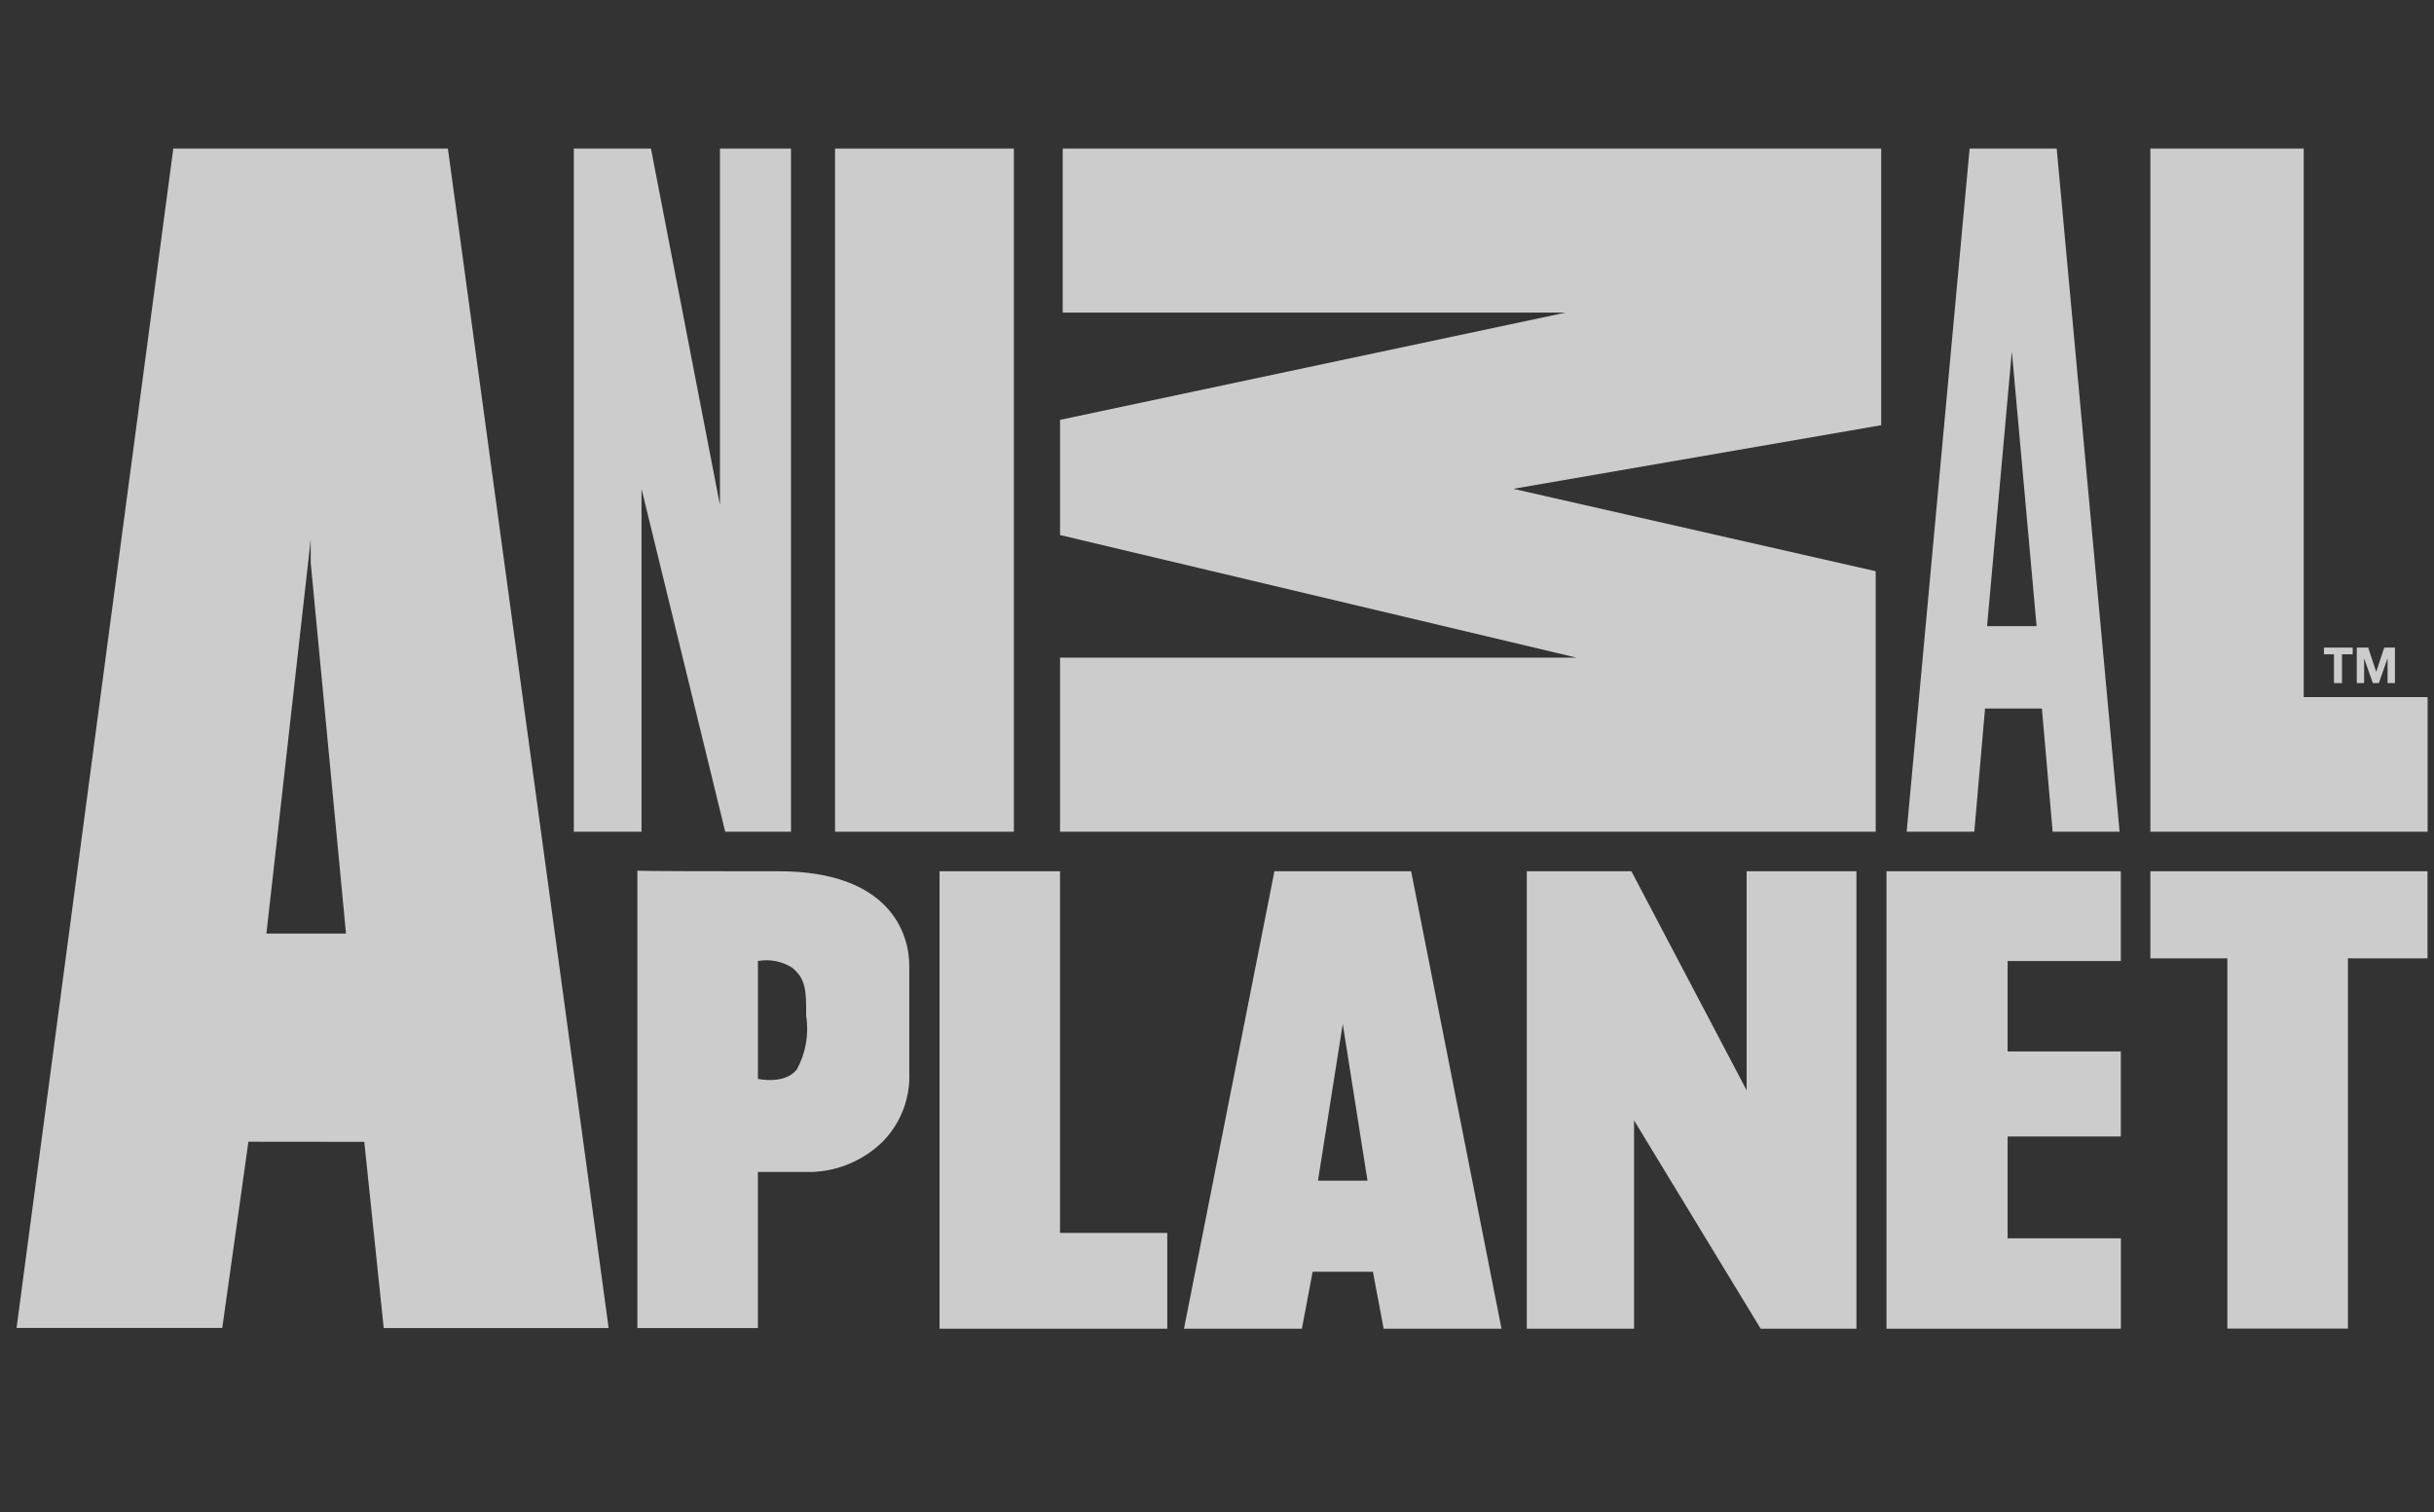
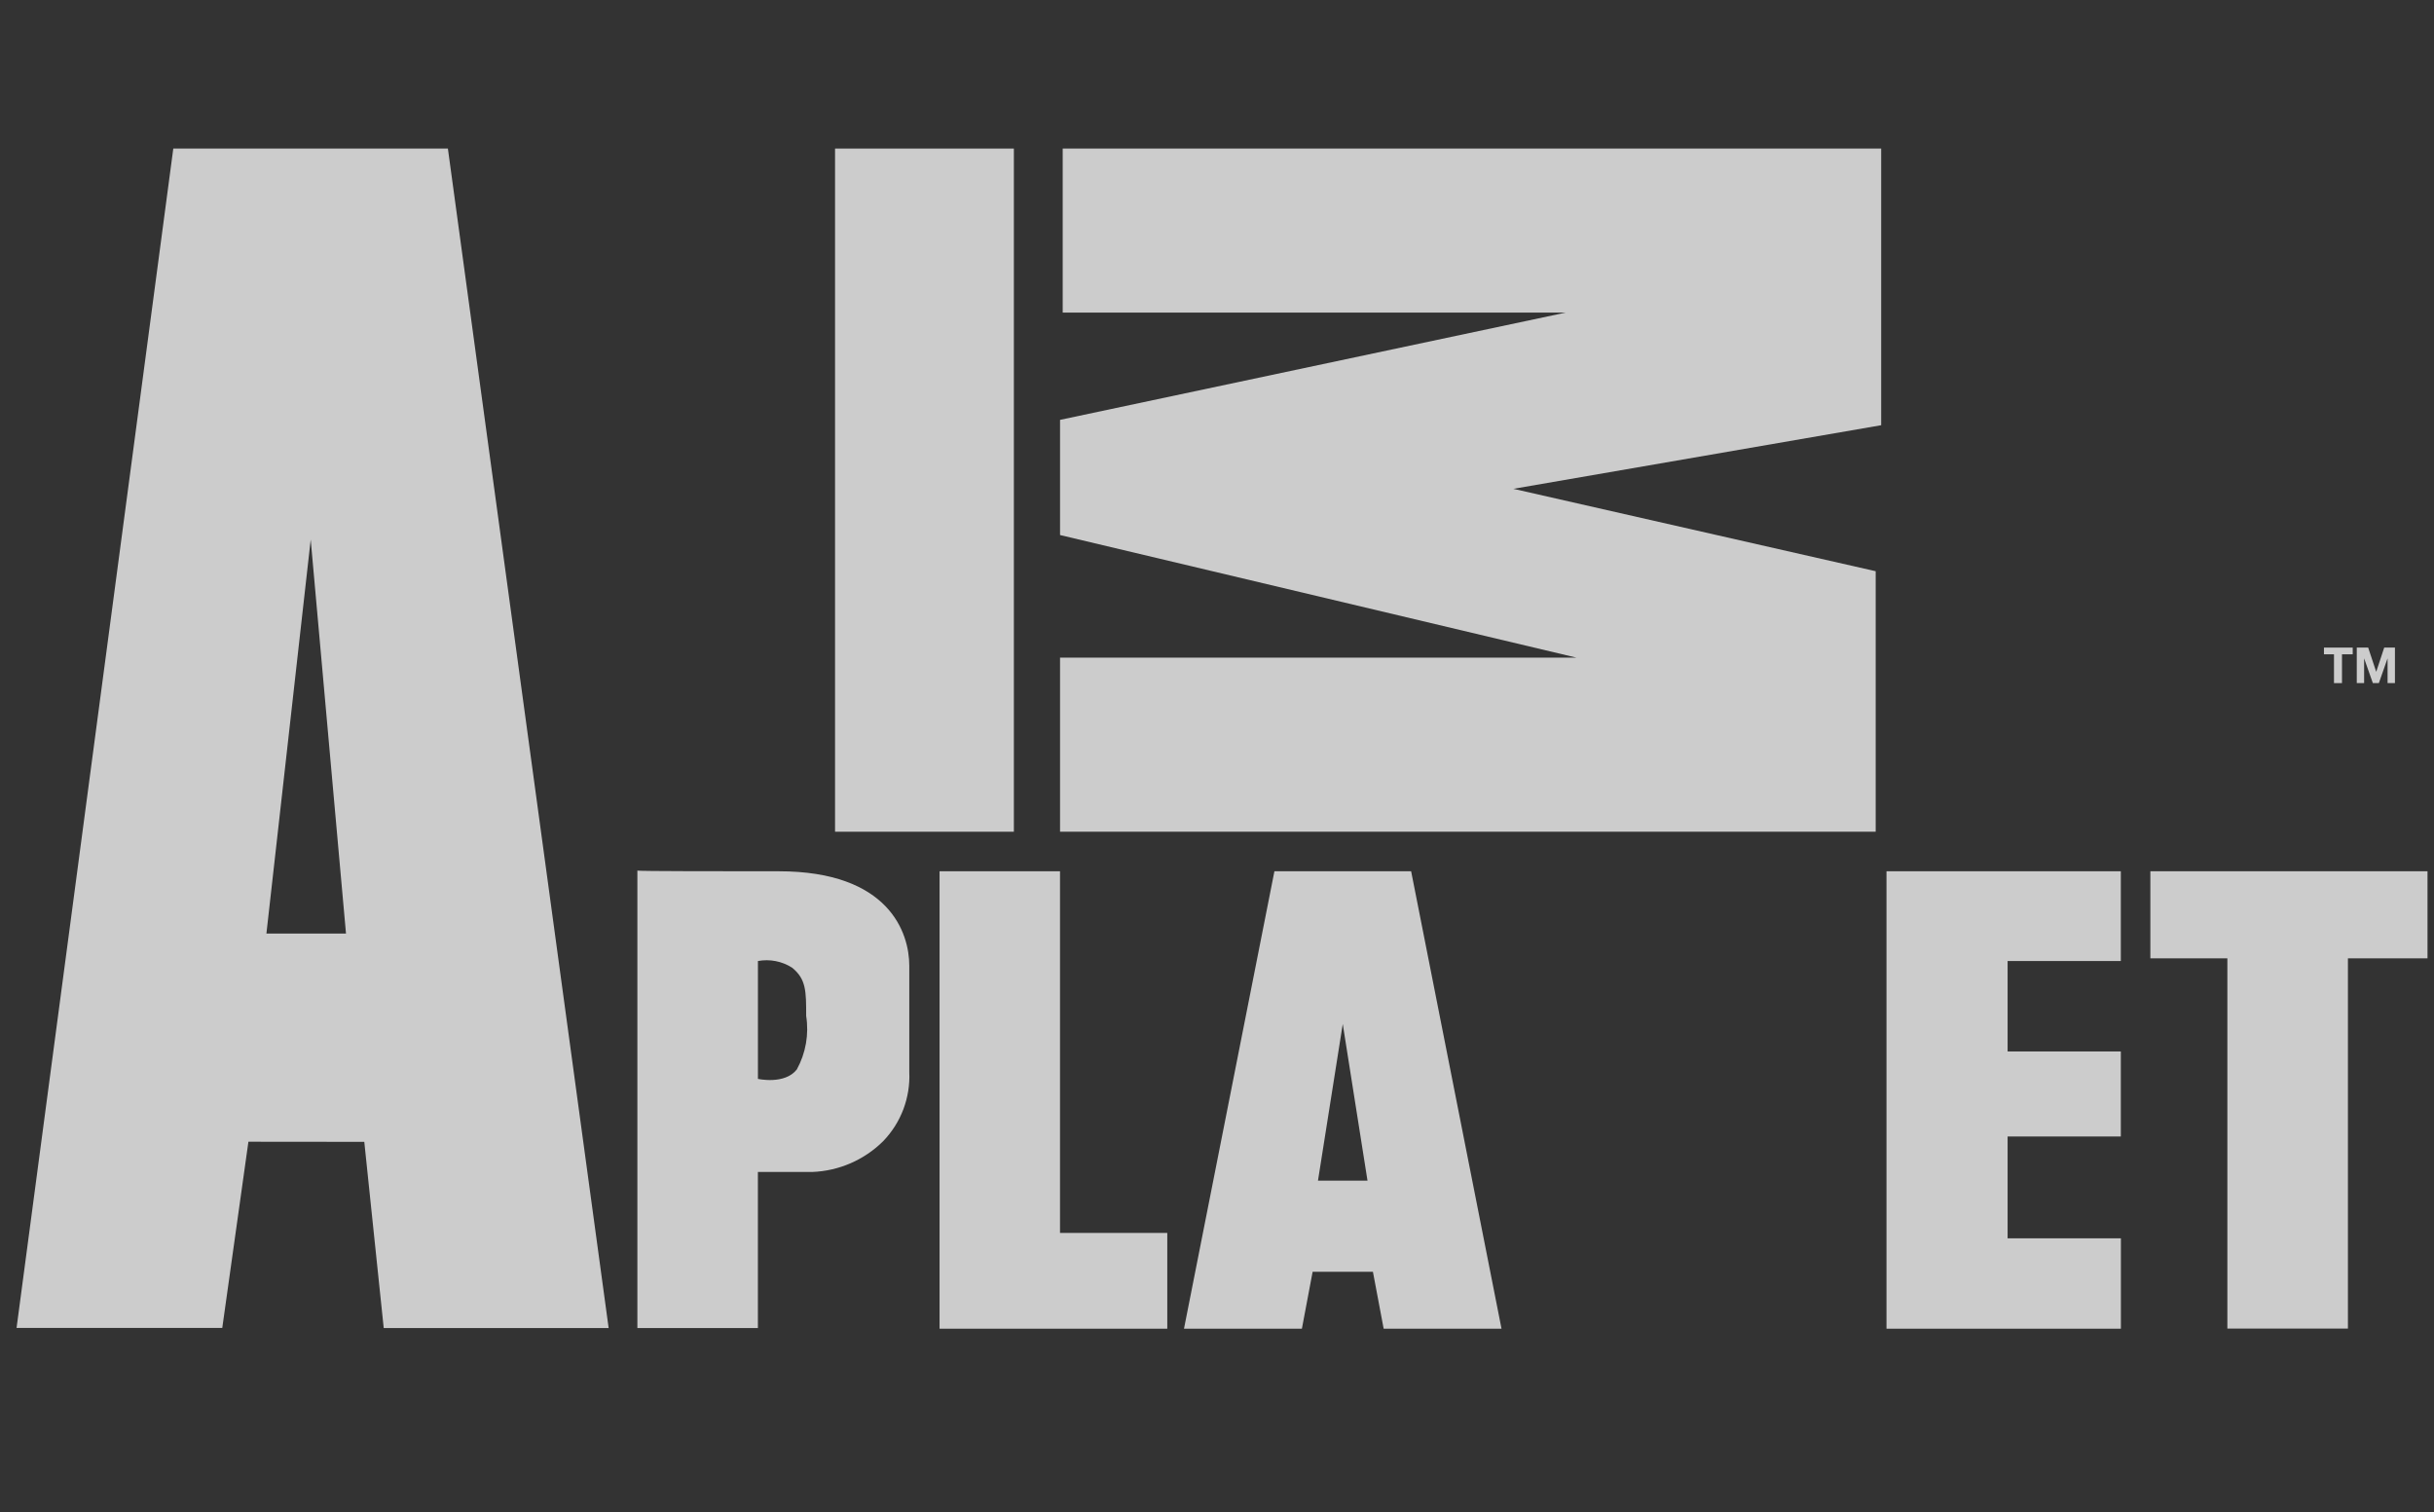
<svg xmlns="http://www.w3.org/2000/svg" fill="none" viewBox="0 0 66 41" height="41" width="66">
  <rect x="0" y="0" width="66" height="41" fill="#333333" stroke="none" />
  <g clip-path="url(#clip0_440_1087)" opacity="0.75">
-     <path fill="white" d="M6.736 30.959L6.027 36.008H0.449L4.699 4.029H12.145L16.504 36.011H10.405L9.878 30.962L6.736 30.959ZM8.425 14.632L7.224 25.314H9.382L8.425 15.253" />
-     <path fill="white" d="M15.56 4.029V22.553H17.395V13.255L19.665 22.553H21.448V4.029H19.522V13.694L17.651 4.029H15.56Z" />
+     <path fill="white" d="M6.736 30.959L6.027 36.008H0.449L4.699 4.029H12.145L16.504 36.011H10.405L9.878 30.962L6.736 30.959ZM8.425 14.632L7.224 25.314H9.382" />
    <path fill="white" d="M27.492 4.029H22.643V22.553H27.492V4.029Z" />
    <path fill="white" d="M28.816 4.029H51.01V11.53L41.036 13.255L50.861 15.489V22.553H28.744V17.832H42.746L28.744 14.508V11.385L42.456 8.476H28.816V4.029Z" />
-     <path fill="white" d="M53.826 19.212L53.535 22.553H51.701L53.408 4.029H55.769L57.475 22.553H55.659L55.368 19.212H53.826ZM54.553 9.533L53.881 16.979H55.224L54.553 9.533Z" />
-     <path fill="white" d="M58.309 4.029V22.553H65.827V18.903H62.467V4.029H58.309Z" />
    <path fill="white" d="M21.115 23.625C24.112 23.625 24.656 25.296 24.656 26.186V29.073C24.672 29.416 24.616 29.759 24.495 30.081C24.373 30.403 24.187 30.696 23.948 30.944C23.434 31.454 22.747 31.752 22.023 31.779H20.551V36.011H17.283V23.607C17.283 23.625 19.735 23.625 21.115 23.625ZM20.552 26.059V29.255C20.552 29.255 21.279 29.418 21.606 29C21.849 28.558 21.939 28.047 21.86 27.548C21.86 26.876 21.86 26.549 21.479 26.24C21.204 26.064 20.873 26 20.552 26.059Z" />
    <path fill="white" d="M25.477 23.625V36.029H31.652V33.432H28.743V23.625H25.477Z" />
    <path fill="white" d="M36.41 27.766L37.081 32.015H35.738L36.41 27.766ZM34.557 23.625L32.105 36.029H35.302L35.593 34.486H37.228L37.519 36.029H40.715L38.264 23.625H34.557Z" />
-     <path fill="white" d="M41.4 23.625V36.029H44.309V30.381L47.742 36.029H50.339V23.625H47.361V29.564L44.237 23.625H41.4Z" />
    <path fill="white" d="M51.154 23.625V36.029H57.51V33.578H54.438V30.817H57.508V28.511H54.438V26.059H57.508V23.625H51.154Z" />
    <path fill="white" d="M58.309 23.625V25.986H60.397V36.026H63.666V25.986H65.824V23.625H58.309Z" />
    <path fill="white" d="M63.306 17.742H63.016V17.56H63.796V17.742H63.505V18.523H63.288V17.742H63.306Z" />
    <path fill="white" d="M63.924 17.56H64.215L64.433 18.217L64.65 17.56H64.941V18.523H64.741V17.851L64.505 18.523H64.342L64.105 17.851V18.523H63.906V17.56H63.924Z" />
  </g>
  <defs>
    <clipPath id="clip0_440_1087">
      <rect transform="translate(0.449 0.029)" fill="white" height="40" width="65.378" />
    </clipPath>
  </defs>
</svg>